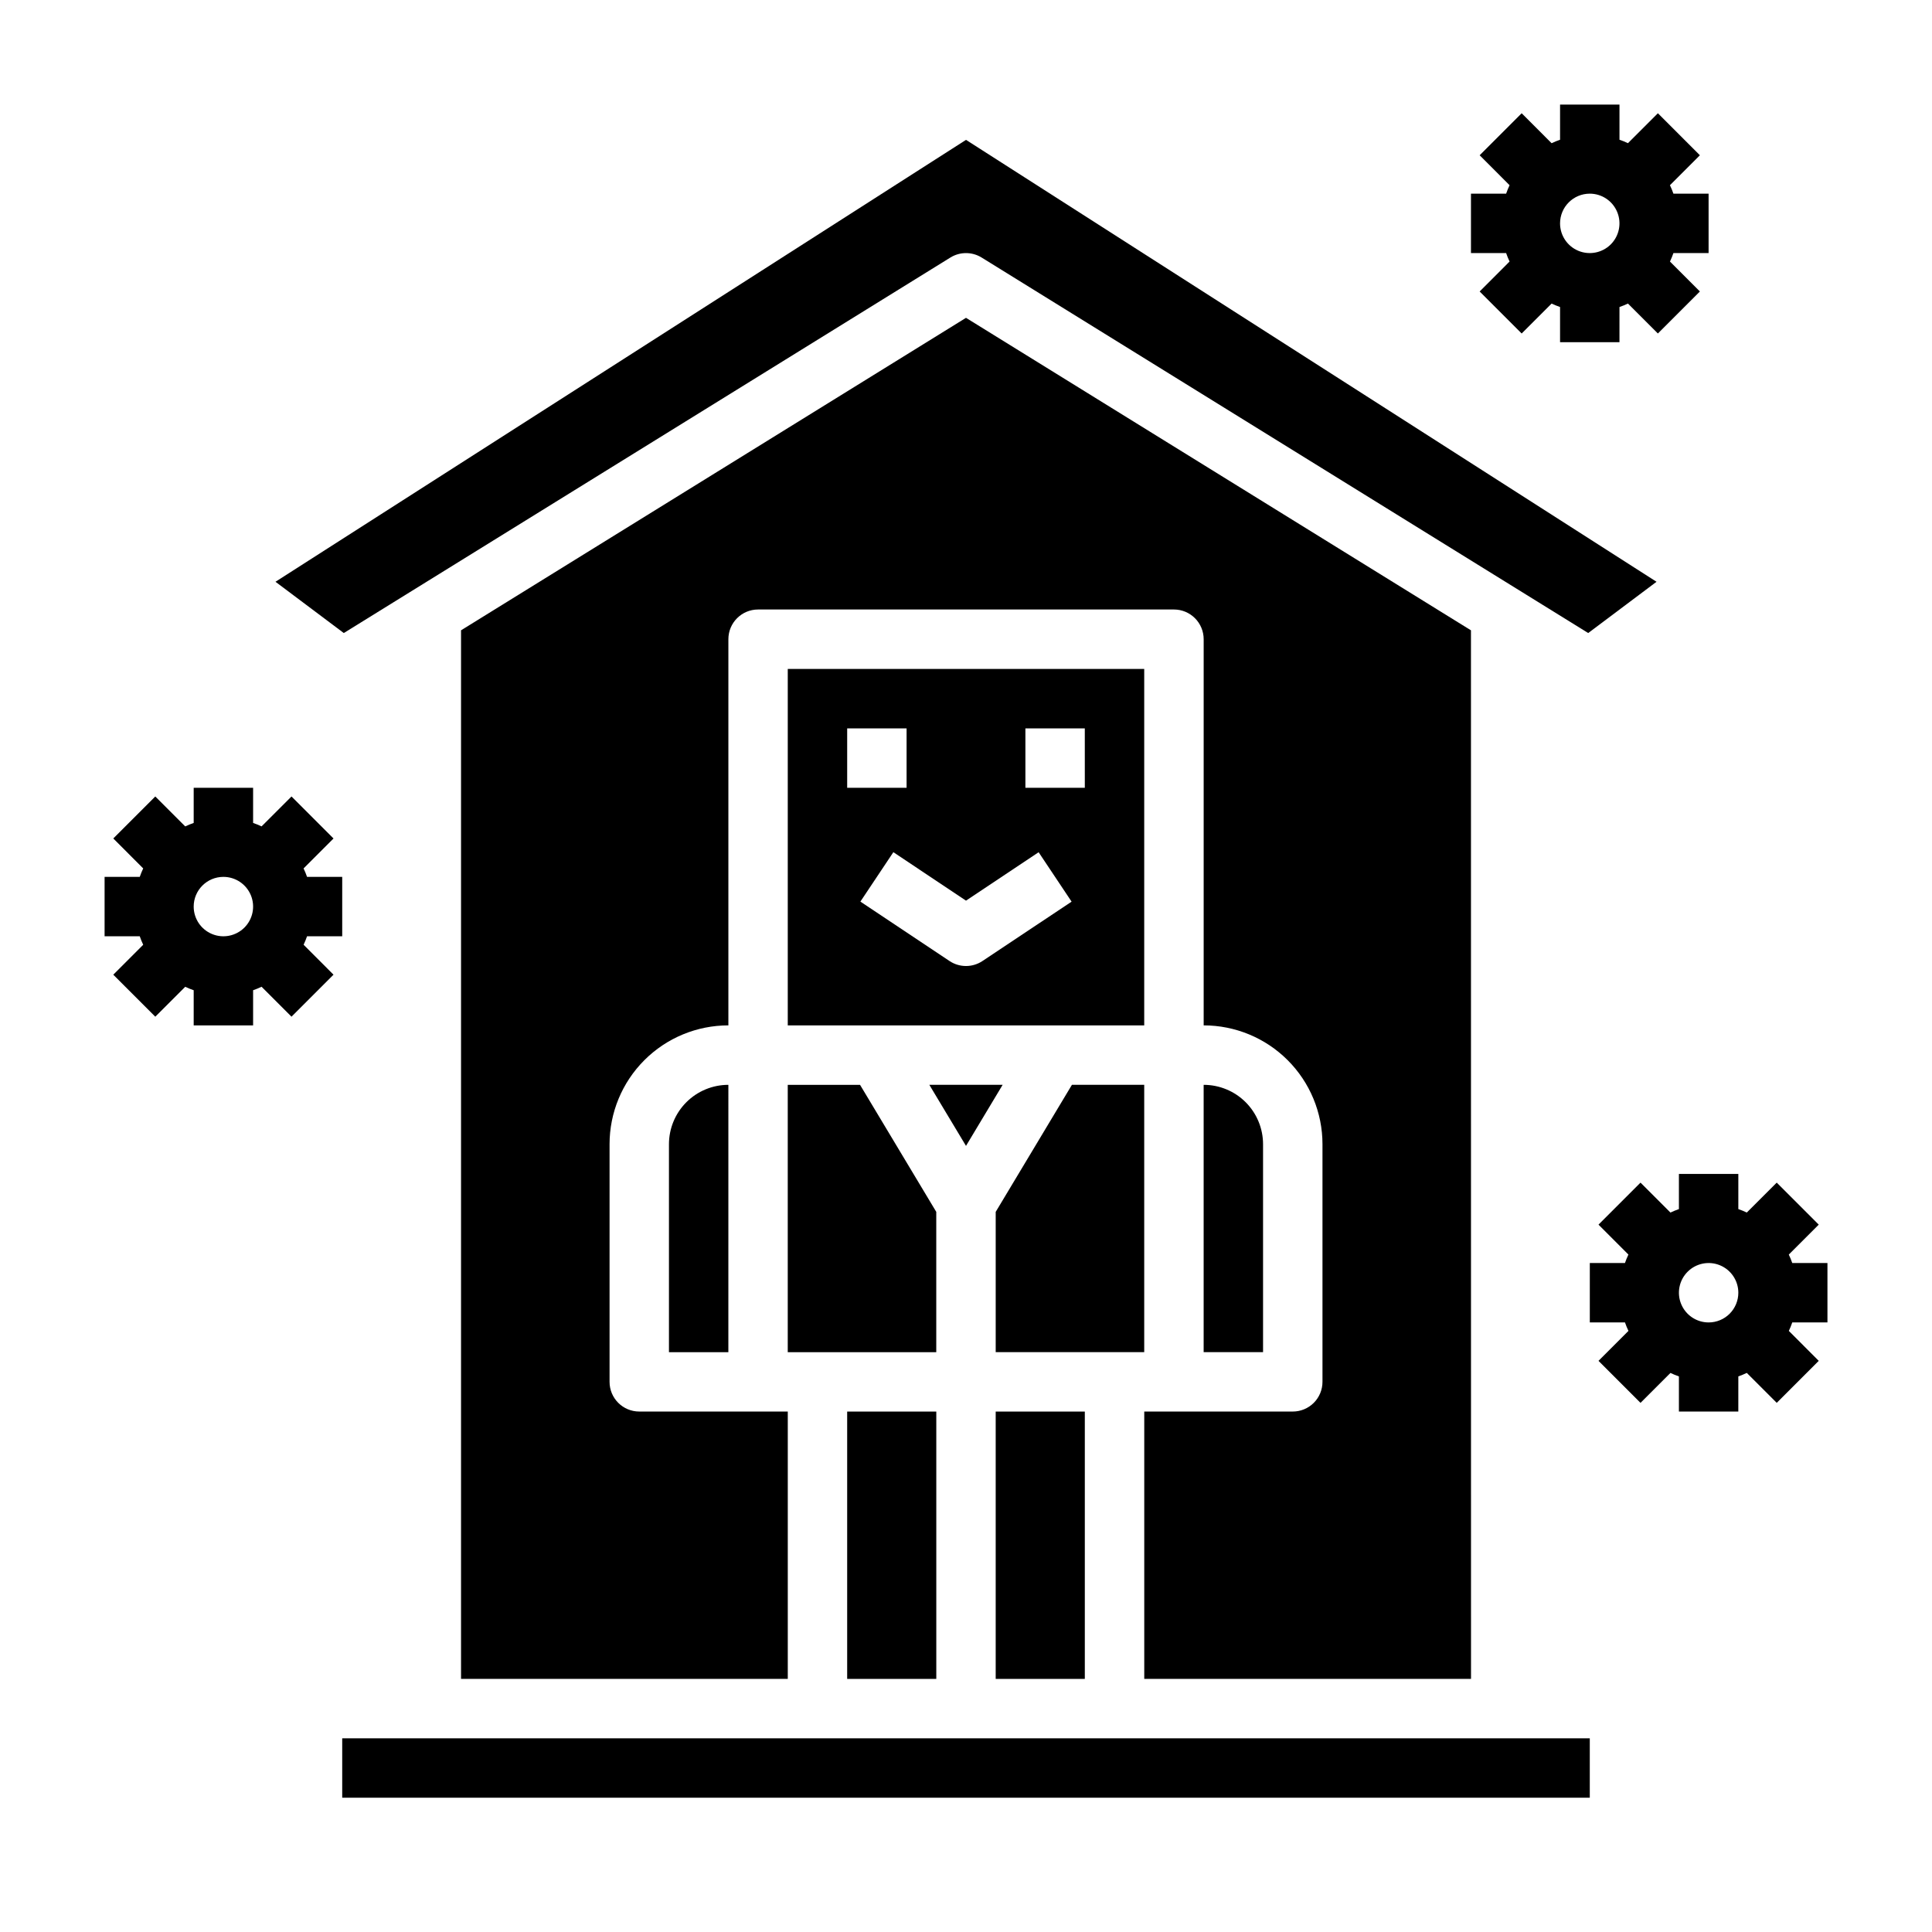
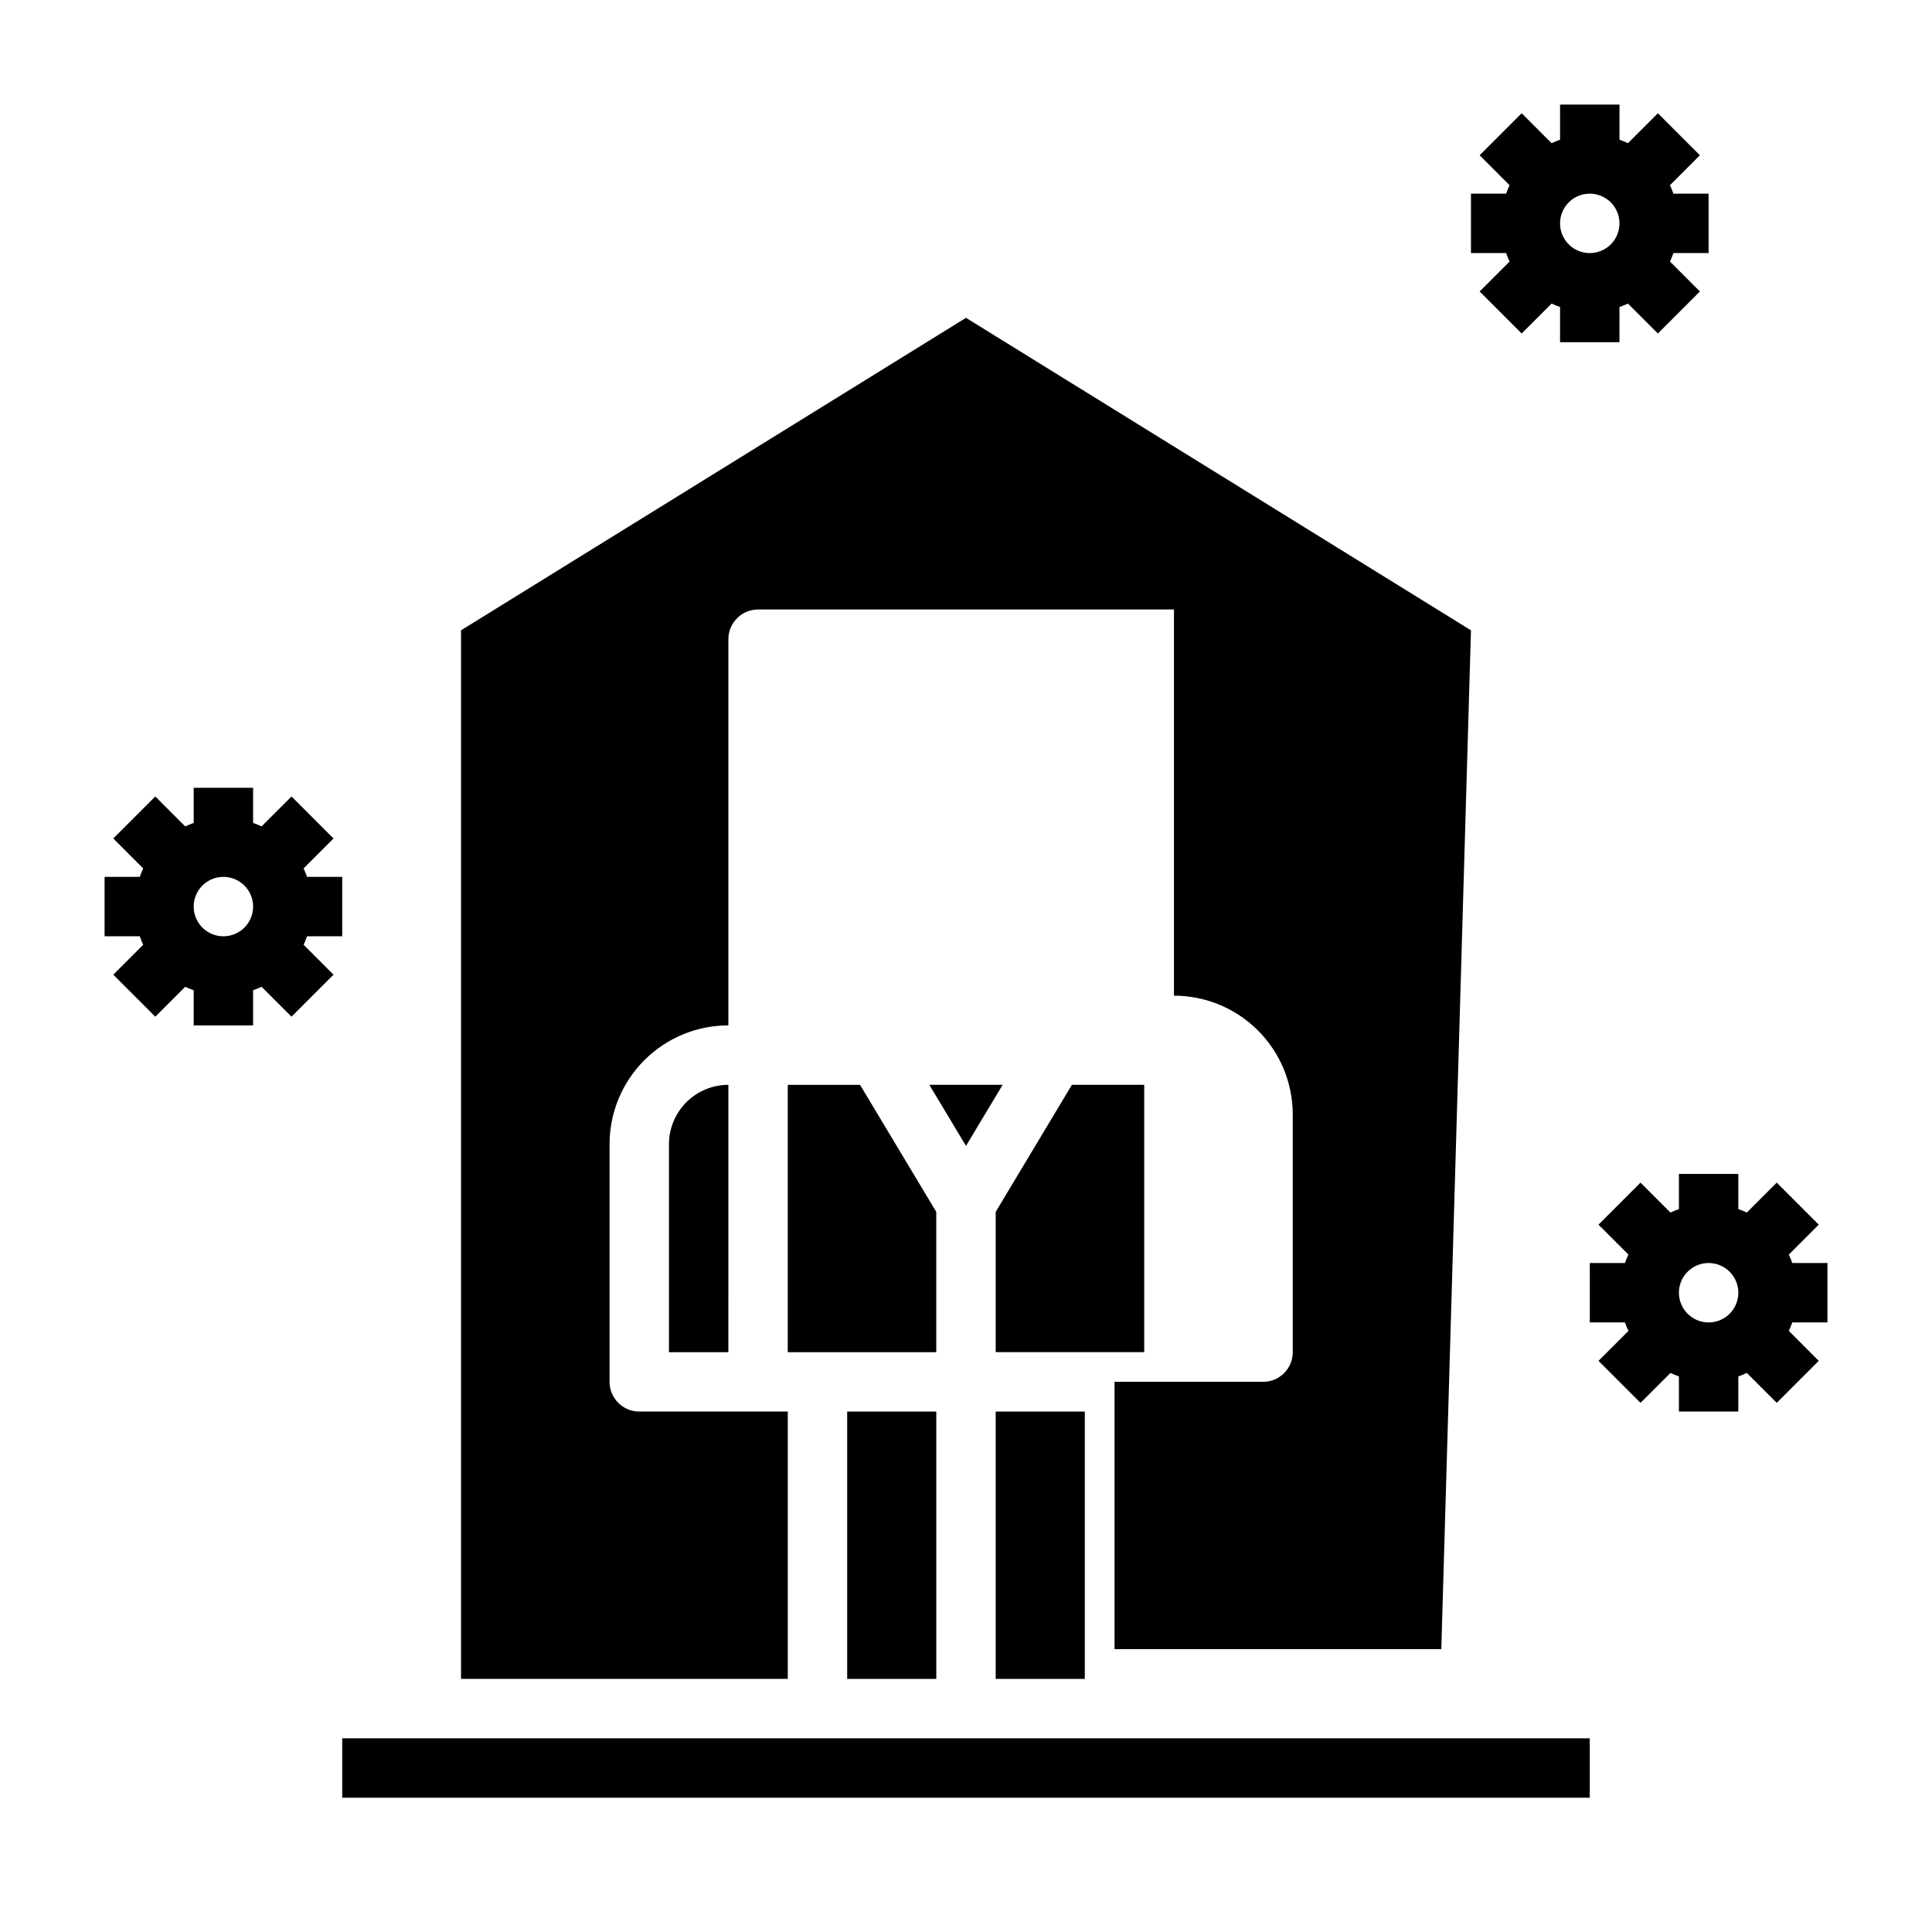
<svg xmlns="http://www.w3.org/2000/svg" fill="#000000" width="800px" height="800px" version="1.1" viewBox="144 144 512 512">
  <g>
-     <path d="m447.23 321.28h-94.465v94.465h94.465zm-78.719 15.746h15.742v15.742h-15.742zm35.855 61.652c-2.644 1.766-6.094 1.766-8.738 0l-23.617-15.742 8.738-13.098 19.25 12.844 19.246-12.832 8.738 13.098zm27.121-45.91h-15.746v-15.742h15.742z" />
    <path d="m447.23 431.49h-19.16l-20.199 33.668v37.18h39.359z" />
    <path d="m407.87 518.08h23.617v70.848h-23.617z" />
    <path d="m409.71 431.49h-19.426l9.715 16.184z" />
    <path d="m368.51 518.08h23.617v70.848h-23.617z" />
-     <path d="m395.86 212.25c2.535-1.57 5.742-1.57 8.281 0l160.75 99.512 18.105-13.586-182.99-117.11-183 117.11 18.105 13.586z" />
    <path d="m234.69 604.67h330.62v15.742h-330.62z" />
    <path d="m392.12 465.16-20.199-33.668h-19.16v70.848h39.359z" />
-     <path d="m462.98 431.49v70.848h15.742v-55.105c0-4.176-1.66-8.18-4.609-11.133-2.953-2.953-6.961-4.609-11.133-4.609z" />
-     <path d="m533.82 311.04-133.82-82.812-133.82 82.812v277.88h86.59v-70.848h-39.359c-4.348 0-7.871-3.523-7.871-7.871v-62.977c0-8.352 3.316-16.359 9.223-22.266 5.902-5.906 13.914-9.223 22.266-9.223v-102.34c0-4.348 3.523-7.871 7.871-7.871h110.21c2.09 0 4.09 0.828 5.566 2.305 1.477 1.477 2.309 3.481 2.309 5.566v102.34c8.348 0 16.359 3.316 22.262 9.223 5.906 5.906 9.223 13.914 9.223 22.266v62.977c0 2.086-0.828 4.09-2.305 5.566-1.477 1.477-3.477 2.305-5.566 2.305h-39.359v70.848h86.594z" />
+     <path d="m533.82 311.04-133.82-82.812-133.82 82.812v277.88h86.59v-70.848h-39.359c-4.348 0-7.871-3.523-7.871-7.871v-62.977c0-8.352 3.316-16.359 9.223-22.266 5.902-5.906 13.914-9.223 22.266-9.223v-102.34c0-4.348 3.523-7.871 7.871-7.871h110.21v102.34c8.348 0 16.359 3.316 22.262 9.223 5.906 5.906 9.223 13.914 9.223 22.266v62.977c0 2.086-0.828 4.09-2.305 5.566-1.477 1.477-3.477 2.305-5.566 2.305h-39.359v70.848h86.594z" />
    <path d="m321.28 502.34h15.742l0.004-70.848c-4.176 0-8.18 1.656-11.133 4.609s-4.613 6.957-4.613 11.133z" />
    <path d="m544.05 213.31-7.926 7.938 11.133 11.133 7.934-7.93c0.73 0.344 1.48 0.648 2.242 0.914v9.32h15.742l0.004-9.32c0.766-0.266 1.512-0.574 2.242-0.922l7.934 7.934 11.133-11.133-7.926-7.934c0.344-0.73 0.648-1.477 0.914-2.242h9.32v-15.746h-9.32c-0.266-0.762-0.574-1.512-0.922-2.242l7.934-7.934-11.129-11.133-7.938 7.93c-0.73-0.348-1.477-0.652-2.242-0.914v-9.32h-15.746v9.32c-0.762 0.266-1.512 0.57-2.242 0.922l-7.934-7.938-11.133 11.133 7.926 7.934c-0.344 0.73-0.648 1.48-0.91 2.242h-9.32v15.746h9.32c0.262 0.766 0.566 1.512 0.91 2.242zm21.258-17.988c3.184 0 6.055 1.918 7.269 4.859 1.219 2.945 0.547 6.328-1.703 8.582-2.254 2.25-5.641 2.922-8.582 1.707-2.941-1.219-4.859-4.09-4.859-7.273 0-4.348 3.527-7.875 7.875-7.875z" />
    <path d="m181.95 394.37-7.93 7.934 11.133 11.133 7.934-7.93c0.73 0.348 1.48 0.652 2.242 0.914v9.32h15.746v-9.32c0.766-0.266 1.512-0.57 2.242-0.922l7.934 7.934 11.133-11.133-7.926-7.93c0.344-0.73 0.648-1.48 0.914-2.246h9.32v-15.742h-9.32c-0.266-0.766-0.574-1.516-0.922-2.242l7.934-7.934-11.129-11.133-7.938 7.926c-0.73-0.348-1.477-0.652-2.242-0.914v-9.32h-15.746v9.32c-0.762 0.266-1.512 0.574-2.242 0.922l-7.934-7.934-11.133 11.129 7.93 7.938c-0.348 0.727-0.652 1.477-0.914 2.242h-9.32v15.742h9.32c0.262 0.766 0.566 1.516 0.914 2.246zm21.254-17.988c3.184 0 6.055 1.918 7.273 4.859 1.215 2.941 0.543 6.328-1.707 8.578-2.254 2.25-5.637 2.926-8.582 1.707-2.941-1.219-4.859-4.09-4.859-7.273 0-4.348 3.527-7.871 7.875-7.871z" />
    <path d="m588.93 455.1v9.32c-0.762 0.266-1.512 0.574-2.242 0.922l-7.934-7.934-11.133 11.133 7.926 7.934c-0.348 0.73-0.656 1.477-0.918 2.242h-9.312v15.742h9.32c0.262 0.766 0.57 1.516 0.918 2.246l-7.934 7.934 11.133 11.133 7.934-7.93c0.73 0.352 1.48 0.656 2.242 0.922v9.312h15.742l0.004-9.32c0.766-0.266 1.512-0.57 2.242-0.922l7.934 7.934 11.133-11.133-7.926-7.93c0.344-0.73 0.648-1.48 0.91-2.246h9.324v-15.742h-9.324c-0.262-0.766-0.57-1.512-0.918-2.242l7.934-7.934-11.133-11.133-7.934 7.926c-0.73-0.348-1.48-0.652-2.242-0.914v-9.32zm7.871 39.359h0.004c-3.188 0-6.055-1.918-7.273-4.859-1.219-2.941-0.547-6.324 1.707-8.578 2.25-2.25 5.637-2.926 8.578-1.707s4.859 4.09 4.859 7.273c0 2.09-0.832 4.09-2.305 5.566-1.477 1.477-3.481 2.305-5.566 2.305z" />
  </g>
</svg>